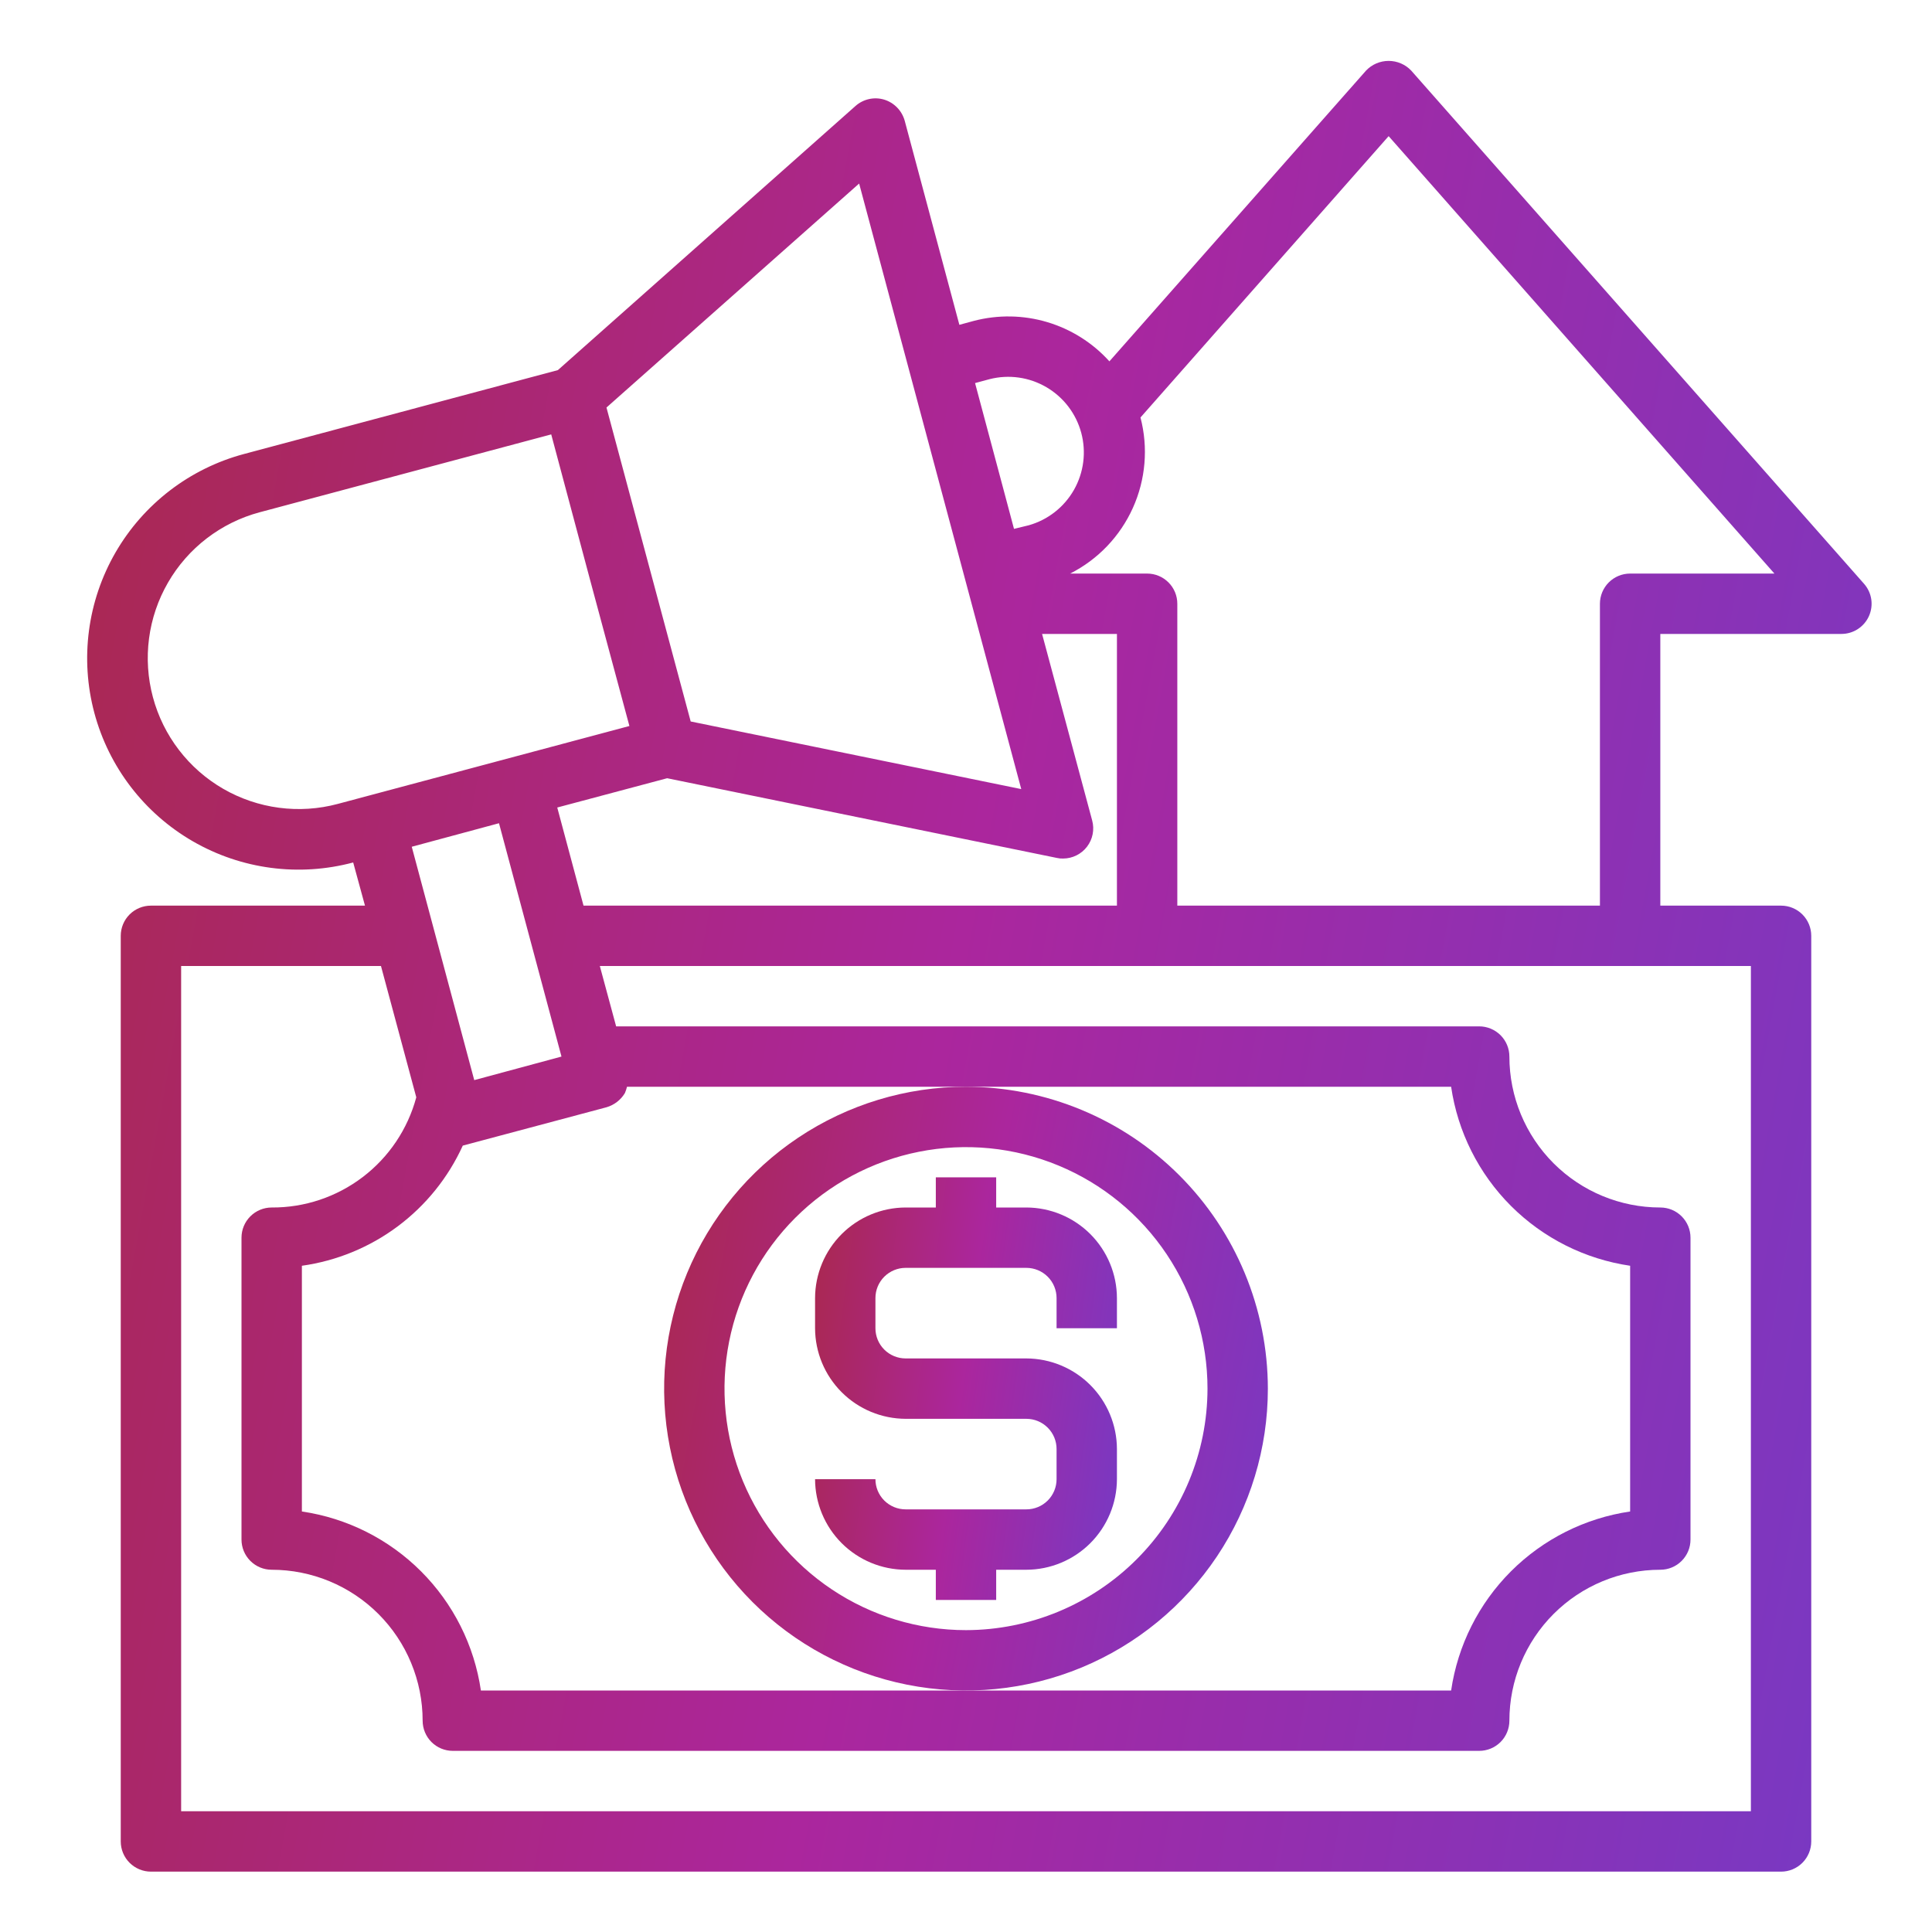
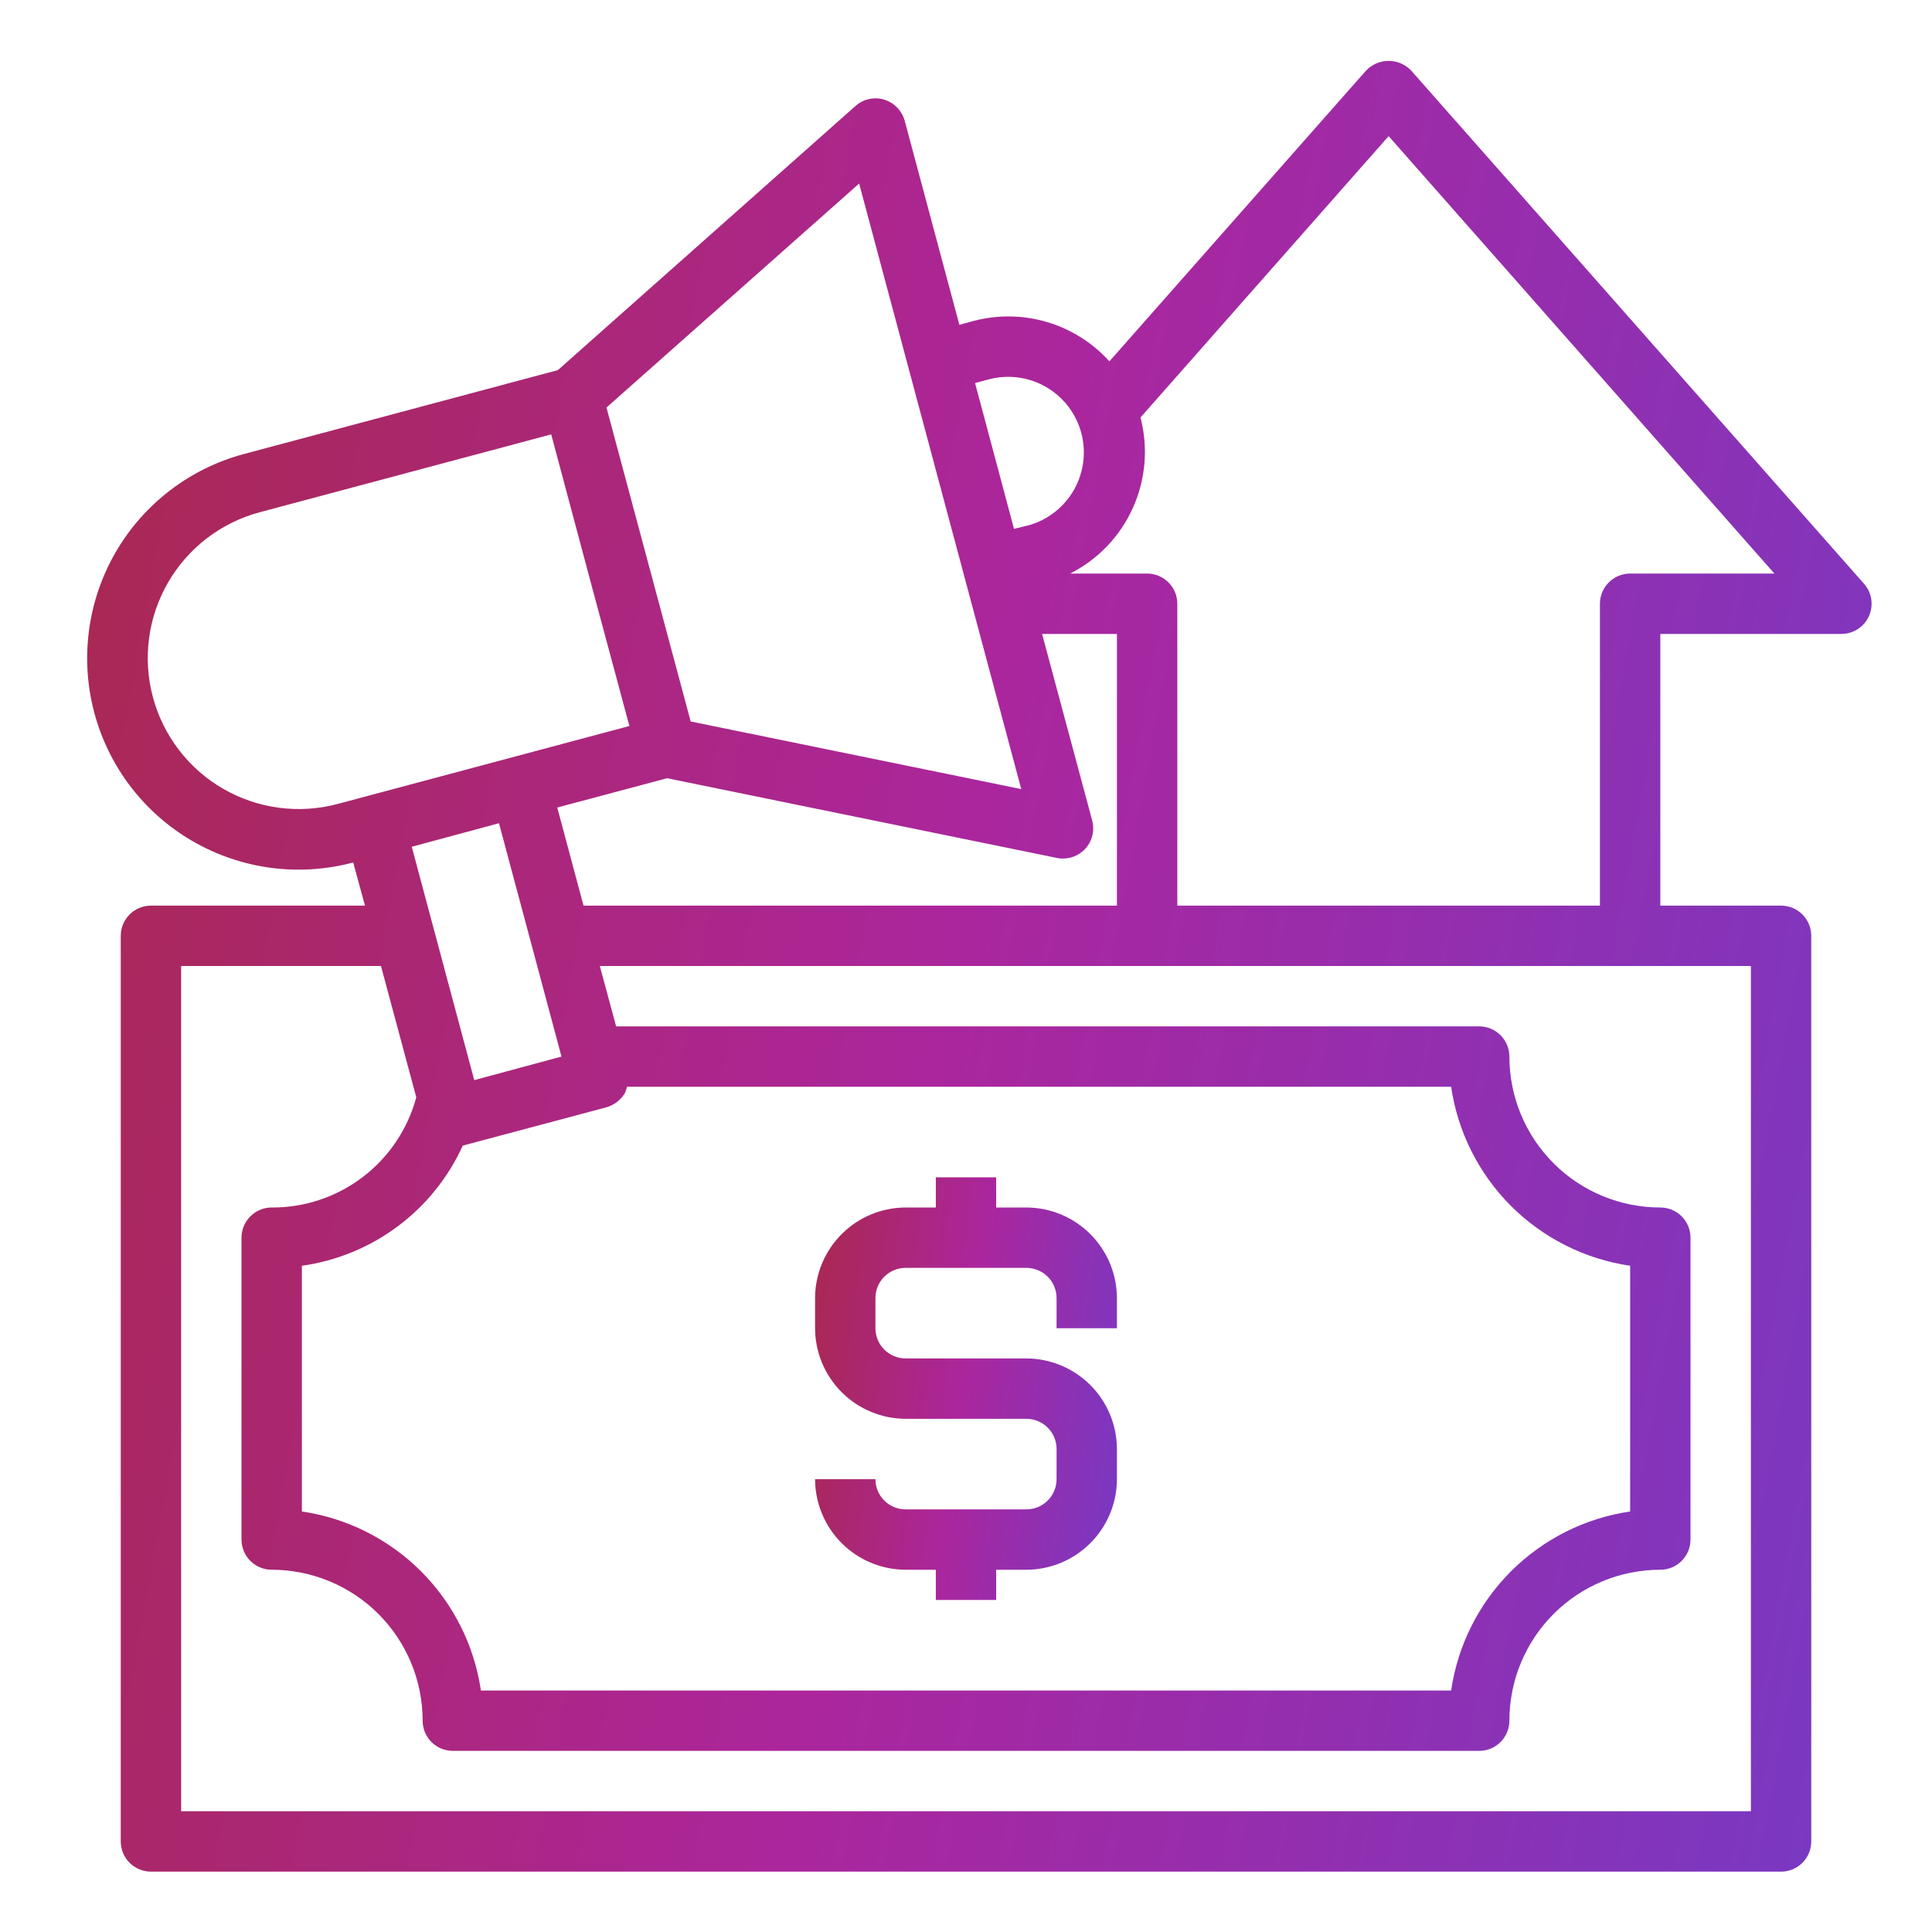
<svg xmlns="http://www.w3.org/2000/svg" width="90" height="90" viewBox="0 0 90 90" fill="none">
  <path d="M86.836 27.197L65.742 3.291C65.607 3.147 65.443 3.033 65.262 2.955C65.08 2.877 64.885 2.837 64.688 2.837C64.49 2.837 64.295 2.877 64.114 2.955C63.932 3.033 63.769 3.147 63.633 3.291L51.68 16.833C50.901 15.97 49.9 15.339 48.787 15.006C47.673 14.674 46.49 14.654 45.366 14.948L44.691 15.131L42.145 5.625C42.081 5.394 41.96 5.183 41.793 5.011C41.626 4.839 41.418 4.711 41.189 4.641C40.96 4.572 40.717 4.563 40.483 4.615C40.249 4.667 40.032 4.777 39.853 4.936L25.988 17.241L11.363 21.15C8.84 21.825 6.688 23.475 5.381 25.736C4.075 27.998 3.72 30.686 4.395 33.209C5.07 35.732 6.719 37.883 8.981 39.19C11.242 40.497 13.93 40.852 16.453 40.177L17.002 42.188H7.031C6.658 42.188 6.301 42.336 6.037 42.599C5.773 42.863 5.625 43.221 5.625 43.594V85.781C5.625 86.154 5.773 86.512 6.037 86.776C6.301 87.039 6.658 87.188 7.031 87.188H82.969C83.342 87.188 83.7 87.039 83.963 86.776C84.227 86.512 84.375 86.154 84.375 85.781V43.594C84.375 43.221 84.227 42.863 83.963 42.599C83.7 42.336 83.342 42.188 82.969 42.188H77.344V29.531H85.781C86.052 29.531 86.316 29.453 86.543 29.306C86.77 29.159 86.95 28.95 87.061 28.704C87.172 28.458 87.21 28.185 87.171 27.917C87.131 27.65 87.014 27.4 86.836 27.197ZM46.097 17.663C46.995 17.434 47.947 17.569 48.746 18.037C49.545 18.505 50.129 19.269 50.369 20.164C50.609 21.058 50.487 22.012 50.03 22.818C49.573 23.623 48.817 24.216 47.925 24.469L47.236 24.637L46.73 22.739L45.422 17.845L46.097 17.663ZM21.558 53.367L28.252 51.581C28.611 51.477 28.917 51.241 29.11 50.92C29.151 50.825 29.184 50.726 29.208 50.625H67.599C67.907 52.727 68.884 54.674 70.386 56.176C71.889 57.678 73.836 58.656 75.938 58.964V70.411C73.836 70.719 71.889 71.697 70.386 73.199C68.884 74.701 67.907 76.648 67.599 78.75H22.402C22.094 76.648 21.116 74.701 19.614 73.199C18.111 71.697 16.165 70.719 14.063 70.411V58.964C15.682 58.737 17.218 58.106 18.529 57.127C19.839 56.149 20.881 54.856 21.558 53.367ZM19.181 39.445L23.245 38.349L26.156 49.219L22.092 50.316L19.181 39.445ZM25.959 37.617L31.078 36.253L49.233 39.966C49.33 39.989 49.429 39.998 49.528 39.994C49.743 39.993 49.956 39.942 50.148 39.846C50.341 39.75 50.509 39.611 50.639 39.44C50.769 39.269 50.859 39.07 50.9 38.859C50.942 38.648 50.934 38.43 50.878 38.222L48.544 29.531H52.031V42.188H27.183L25.959 37.617ZM40.022 8.55L47.574 36.759L32.175 33.609L28.252 18.984L40.022 8.55ZM15.736 37.449C14.844 37.688 13.914 37.749 12.998 37.628C12.083 37.508 11.2 37.208 10.4 36.747C9.6 36.285 8.899 35.671 8.337 34.938C7.774 34.206 7.362 33.369 7.123 32.477C6.884 31.585 6.823 30.655 6.943 29.739C7.063 28.824 7.363 27.941 7.825 27.141C8.286 26.341 8.901 25.64 9.633 25.078C10.366 24.516 11.202 24.103 12.094 23.864L25.678 20.236L27.492 27.028L29.32 33.82L15.736 37.449ZM81.563 45V84.375H8.438V45H17.747L19.392 51.117C18.994 52.597 18.118 53.903 16.899 54.831C15.68 55.76 14.188 56.259 12.656 56.25C12.284 56.25 11.926 56.398 11.662 56.662C11.398 56.926 11.25 57.283 11.25 57.656V71.719C11.25 72.092 11.398 72.449 11.662 72.713C11.926 72.977 12.284 73.125 12.656 73.125C13.58 73.125 14.494 73.307 15.347 73.66C16.2 74.014 16.975 74.531 17.628 75.184C18.281 75.837 18.799 76.612 19.152 77.466C19.506 78.319 19.688 79.233 19.688 80.156C19.688 80.529 19.836 80.887 20.1 81.151C20.363 81.414 20.721 81.562 21.094 81.562H68.906C69.279 81.562 69.637 81.414 69.901 81.151C70.165 80.887 70.313 80.529 70.313 80.156C70.313 78.291 71.053 76.503 72.372 75.184C73.691 73.866 75.479 73.125 77.344 73.125C77.717 73.125 78.075 72.977 78.338 72.713C78.602 72.449 78.75 72.092 78.75 71.719V57.656C78.75 57.283 78.602 56.926 78.338 56.662C78.075 56.398 77.717 56.25 77.344 56.25C75.479 56.25 73.691 55.509 72.372 54.191C71.053 52.872 70.313 51.084 70.313 49.219C70.313 48.846 70.165 48.488 69.901 48.224C69.637 47.961 69.279 47.812 68.906 47.812H28.702L27.942 45H81.563ZM75.938 26.719C75.565 26.719 75.207 26.867 74.943 27.131C74.68 27.394 74.531 27.752 74.531 28.125V42.188H54.844V28.125C54.844 27.752 54.696 27.394 54.432 27.131C54.168 26.867 53.811 26.719 53.438 26.719H49.852C51.146 26.064 52.177 24.985 52.773 23.662C53.37 22.339 53.495 20.852 53.128 19.448L64.688 6.342L82.659 26.719H75.938Z" fill="url(#paint0_linear_46_2833)" />
-   <path d="M45 50.625C42.219 50.625 39.5 51.45 37.187 52.995C34.875 54.54 33.072 56.736 32.008 59.306C30.944 61.876 30.665 64.703 31.208 67.431C31.75 70.159 33.09 72.665 35.056 74.631C37.023 76.598 39.529 77.937 42.257 78.48C44.984 79.022 47.812 78.744 50.382 77.68C52.951 76.615 55.147 74.813 56.693 72.5C58.238 70.188 59.062 67.469 59.062 64.688C59.057 60.96 57.573 57.386 54.937 54.75C52.301 52.114 48.728 50.631 45 50.625ZM45 75.938C42.775 75.938 40.6 75.278 38.75 74.041C36.9 72.805 35.458 71.048 34.606 68.993C33.755 66.937 33.532 64.675 33.966 62.493C34.4 60.31 35.472 58.306 37.045 56.733C38.618 55.159 40.623 54.088 42.805 53.654C44.987 53.22 47.249 53.442 49.305 54.294C51.361 55.145 53.118 56.587 54.354 58.437C55.59 60.287 56.25 62.462 56.25 64.688C56.246 67.67 55.059 70.529 52.95 72.638C50.842 74.747 47.982 75.933 45 75.938Z" fill="url(#paint1_linear_46_2833)" />
  <path d="M49.219 61.875V60.469C49.219 60.096 49.071 59.738 48.807 59.474C48.543 59.211 48.185 59.062 47.812 59.062H42.188C41.815 59.062 41.457 59.211 41.193 59.474C40.929 59.738 40.781 60.096 40.781 60.469V61.875C40.781 62.248 40.929 62.606 41.193 62.869C41.457 63.133 41.815 63.281 42.188 63.281H47.812C48.93 63.285 50.002 63.73 50.792 64.521C51.582 65.311 52.028 66.382 52.031 67.5V68.906C52.028 70.024 51.582 71.095 50.792 71.886C50.002 72.676 48.93 73.122 47.812 73.125H46.406V74.531H43.594V73.125H42.188C41.07 73.122 39.998 72.676 39.208 71.886C38.418 71.095 37.972 70.024 37.969 68.906H40.781C40.781 69.279 40.929 69.637 41.193 69.901C41.457 70.164 41.815 70.312 42.188 70.312H47.812C48.185 70.312 48.543 70.164 48.807 69.901C49.071 69.637 49.219 69.279 49.219 68.906V67.5C49.219 67.127 49.071 66.769 48.807 66.506C48.543 66.242 48.185 66.094 47.812 66.094H42.188C41.07 66.09 39.998 65.645 39.208 64.854C38.418 64.064 37.972 62.993 37.969 61.875V60.469C37.972 59.351 38.418 58.28 39.208 57.489C39.998 56.699 41.07 56.253 42.188 56.25H43.594V54.844H46.406V56.25H47.812C48.93 56.253 50.002 56.699 50.792 57.489C51.582 58.28 52.028 59.351 52.031 60.469V61.875H49.219Z" fill="url(#paint2_linear_46_2833)" />
  <defs>
    <linearGradient id="paint0_linear_46_2833" x1="4.06" y1="5.44" x2="98.971" y2="22.817" gradientUnits="userSpaceOnUse">
      <stop stop-color="#AA284E" />
      <stop offset="0.486" stop-color="#AB269D" />
      <stop offset="1" stop-color="#7739C4" />
    </linearGradient>
    <linearGradient id="paint1_linear_46_2833" x1="30.938" y1="51.493" x2="63.019" y2="57.453" gradientUnits="userSpaceOnUse">
      <stop stop-color="#AA284E" />
      <stop offset="0.486" stop-color="#AB269D" />
      <stop offset="1" stop-color="#7739C4" />
    </linearGradient>
    <linearGradient id="paint2_linear_46_2833" x1="37.969" y1="55.451" x2="54.276" y2="57.615" gradientUnits="userSpaceOnUse">
      <stop stop-color="#AA284E" />
      <stop offset="0.486" stop-color="#AB269D" />
      <stop offset="1" stop-color="#7739C4" />
    </linearGradient>
  </defs>
</svg>